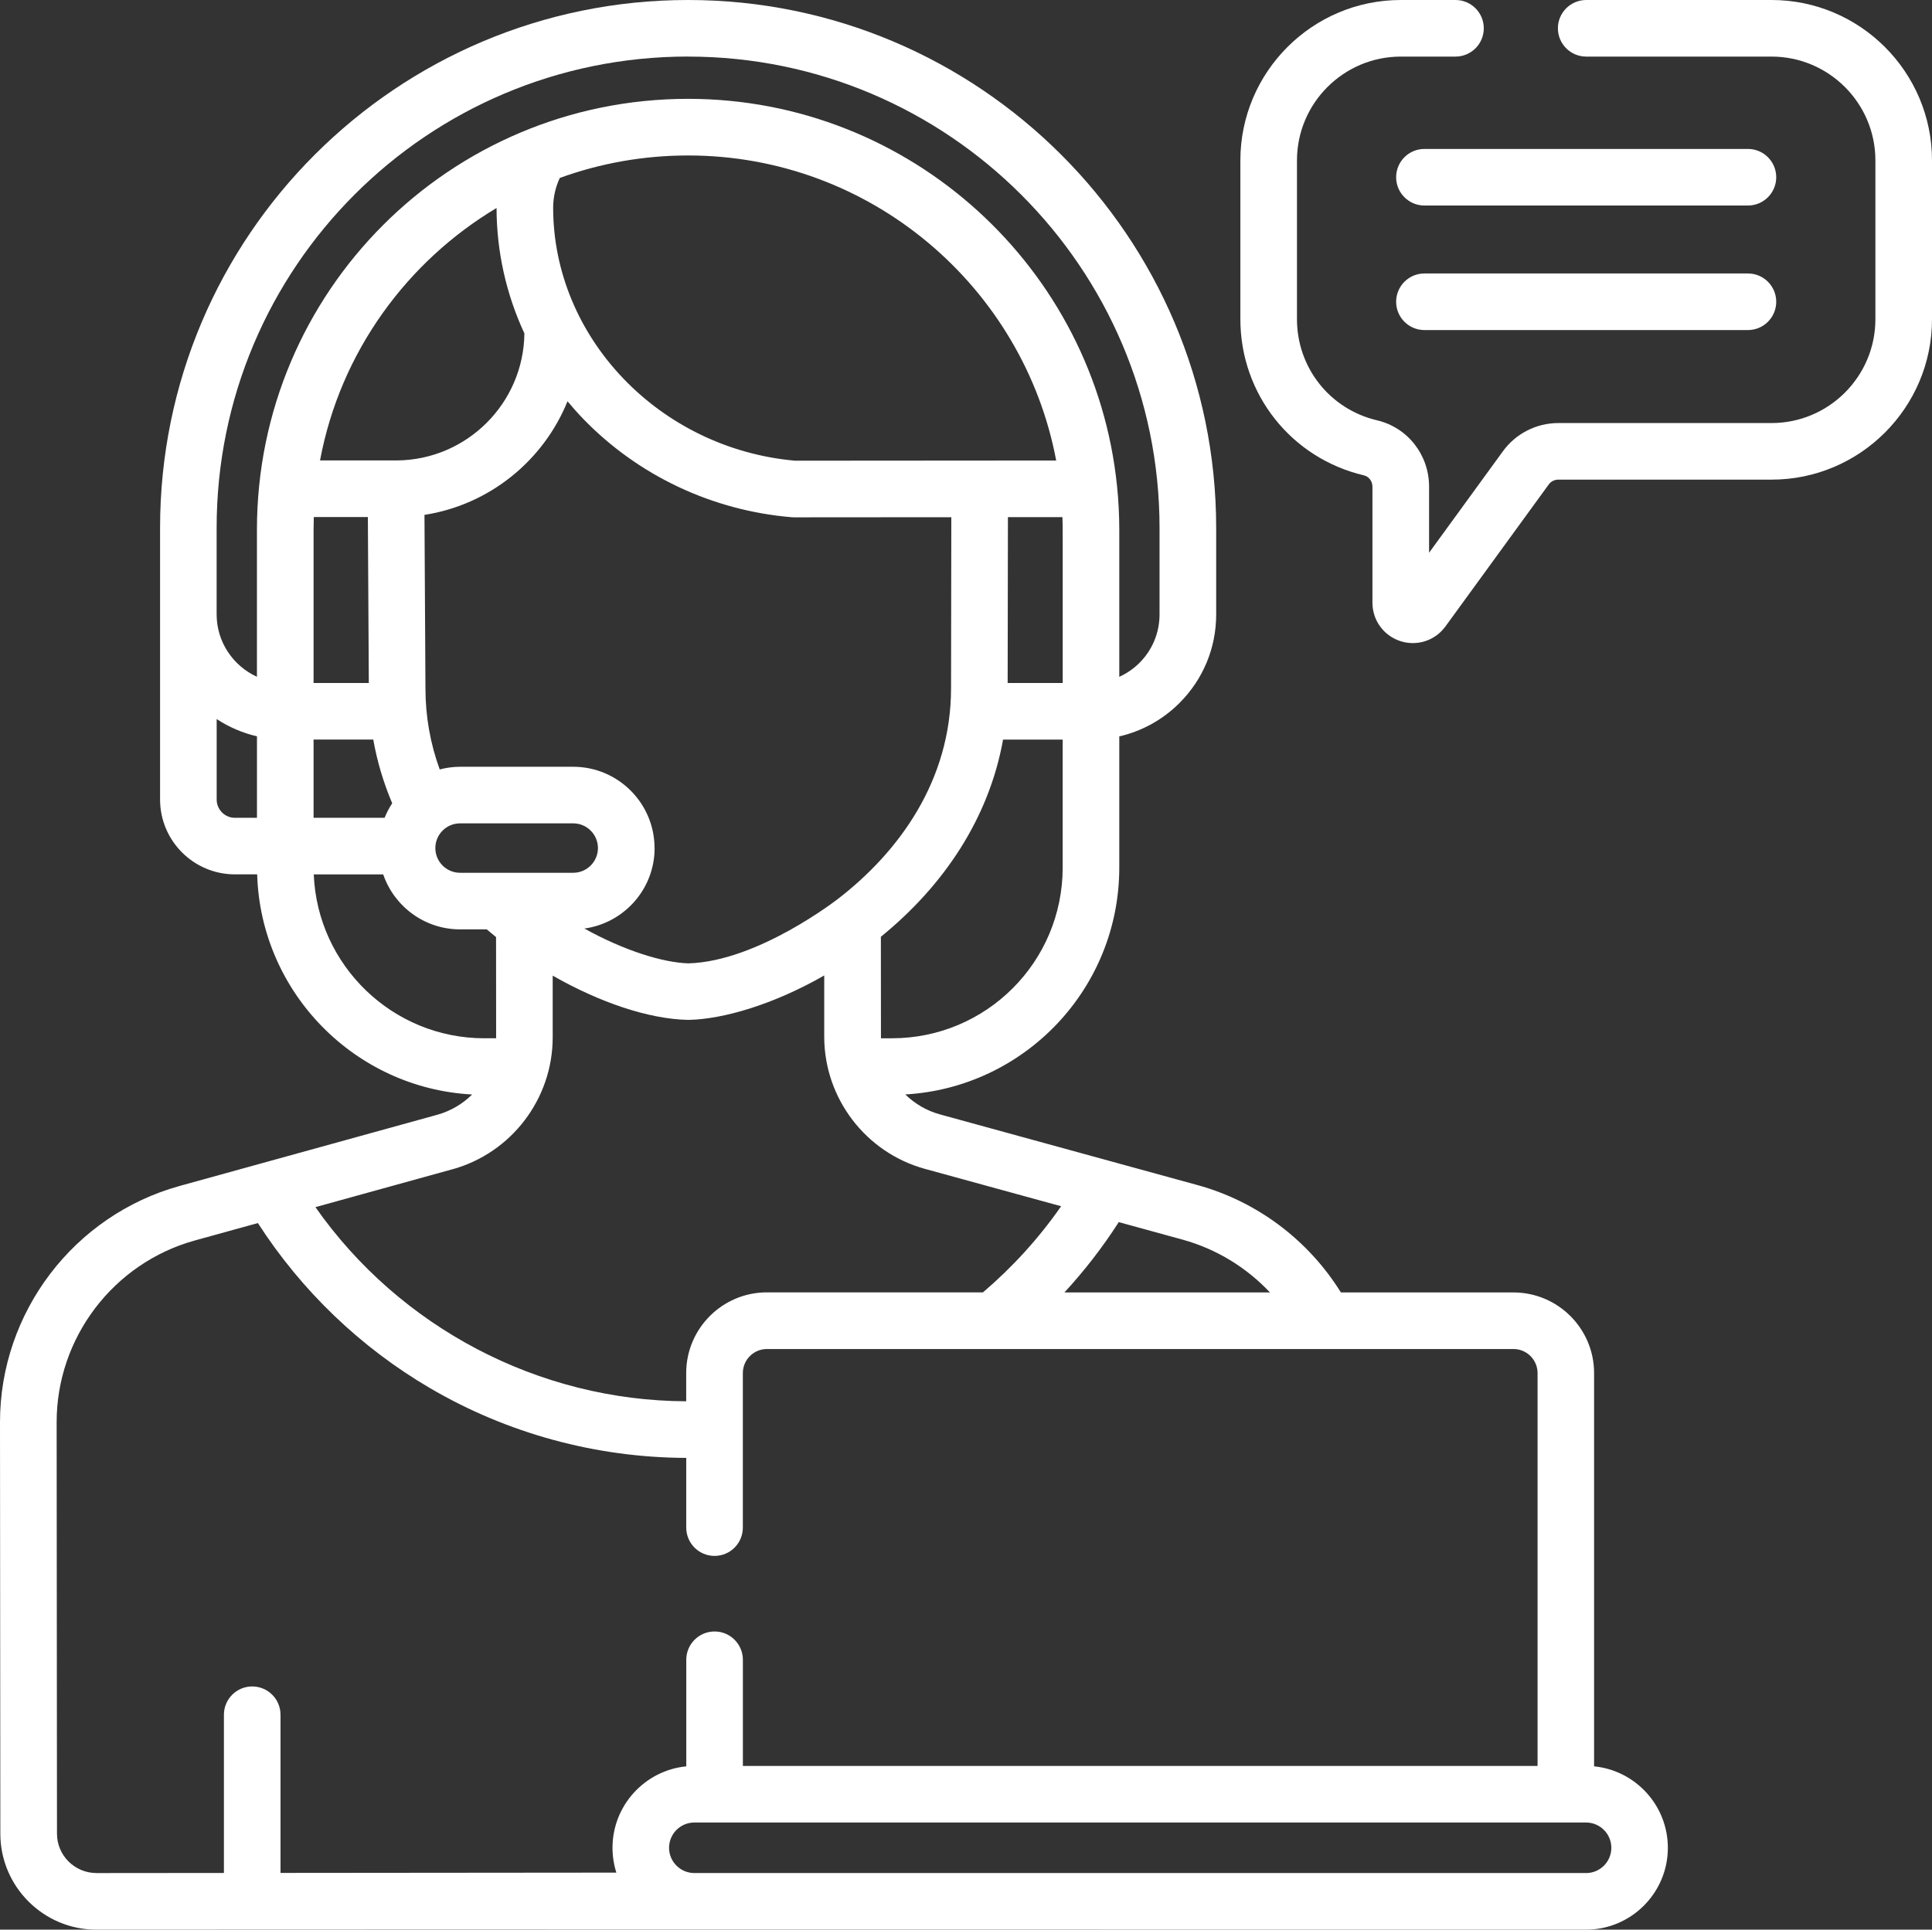
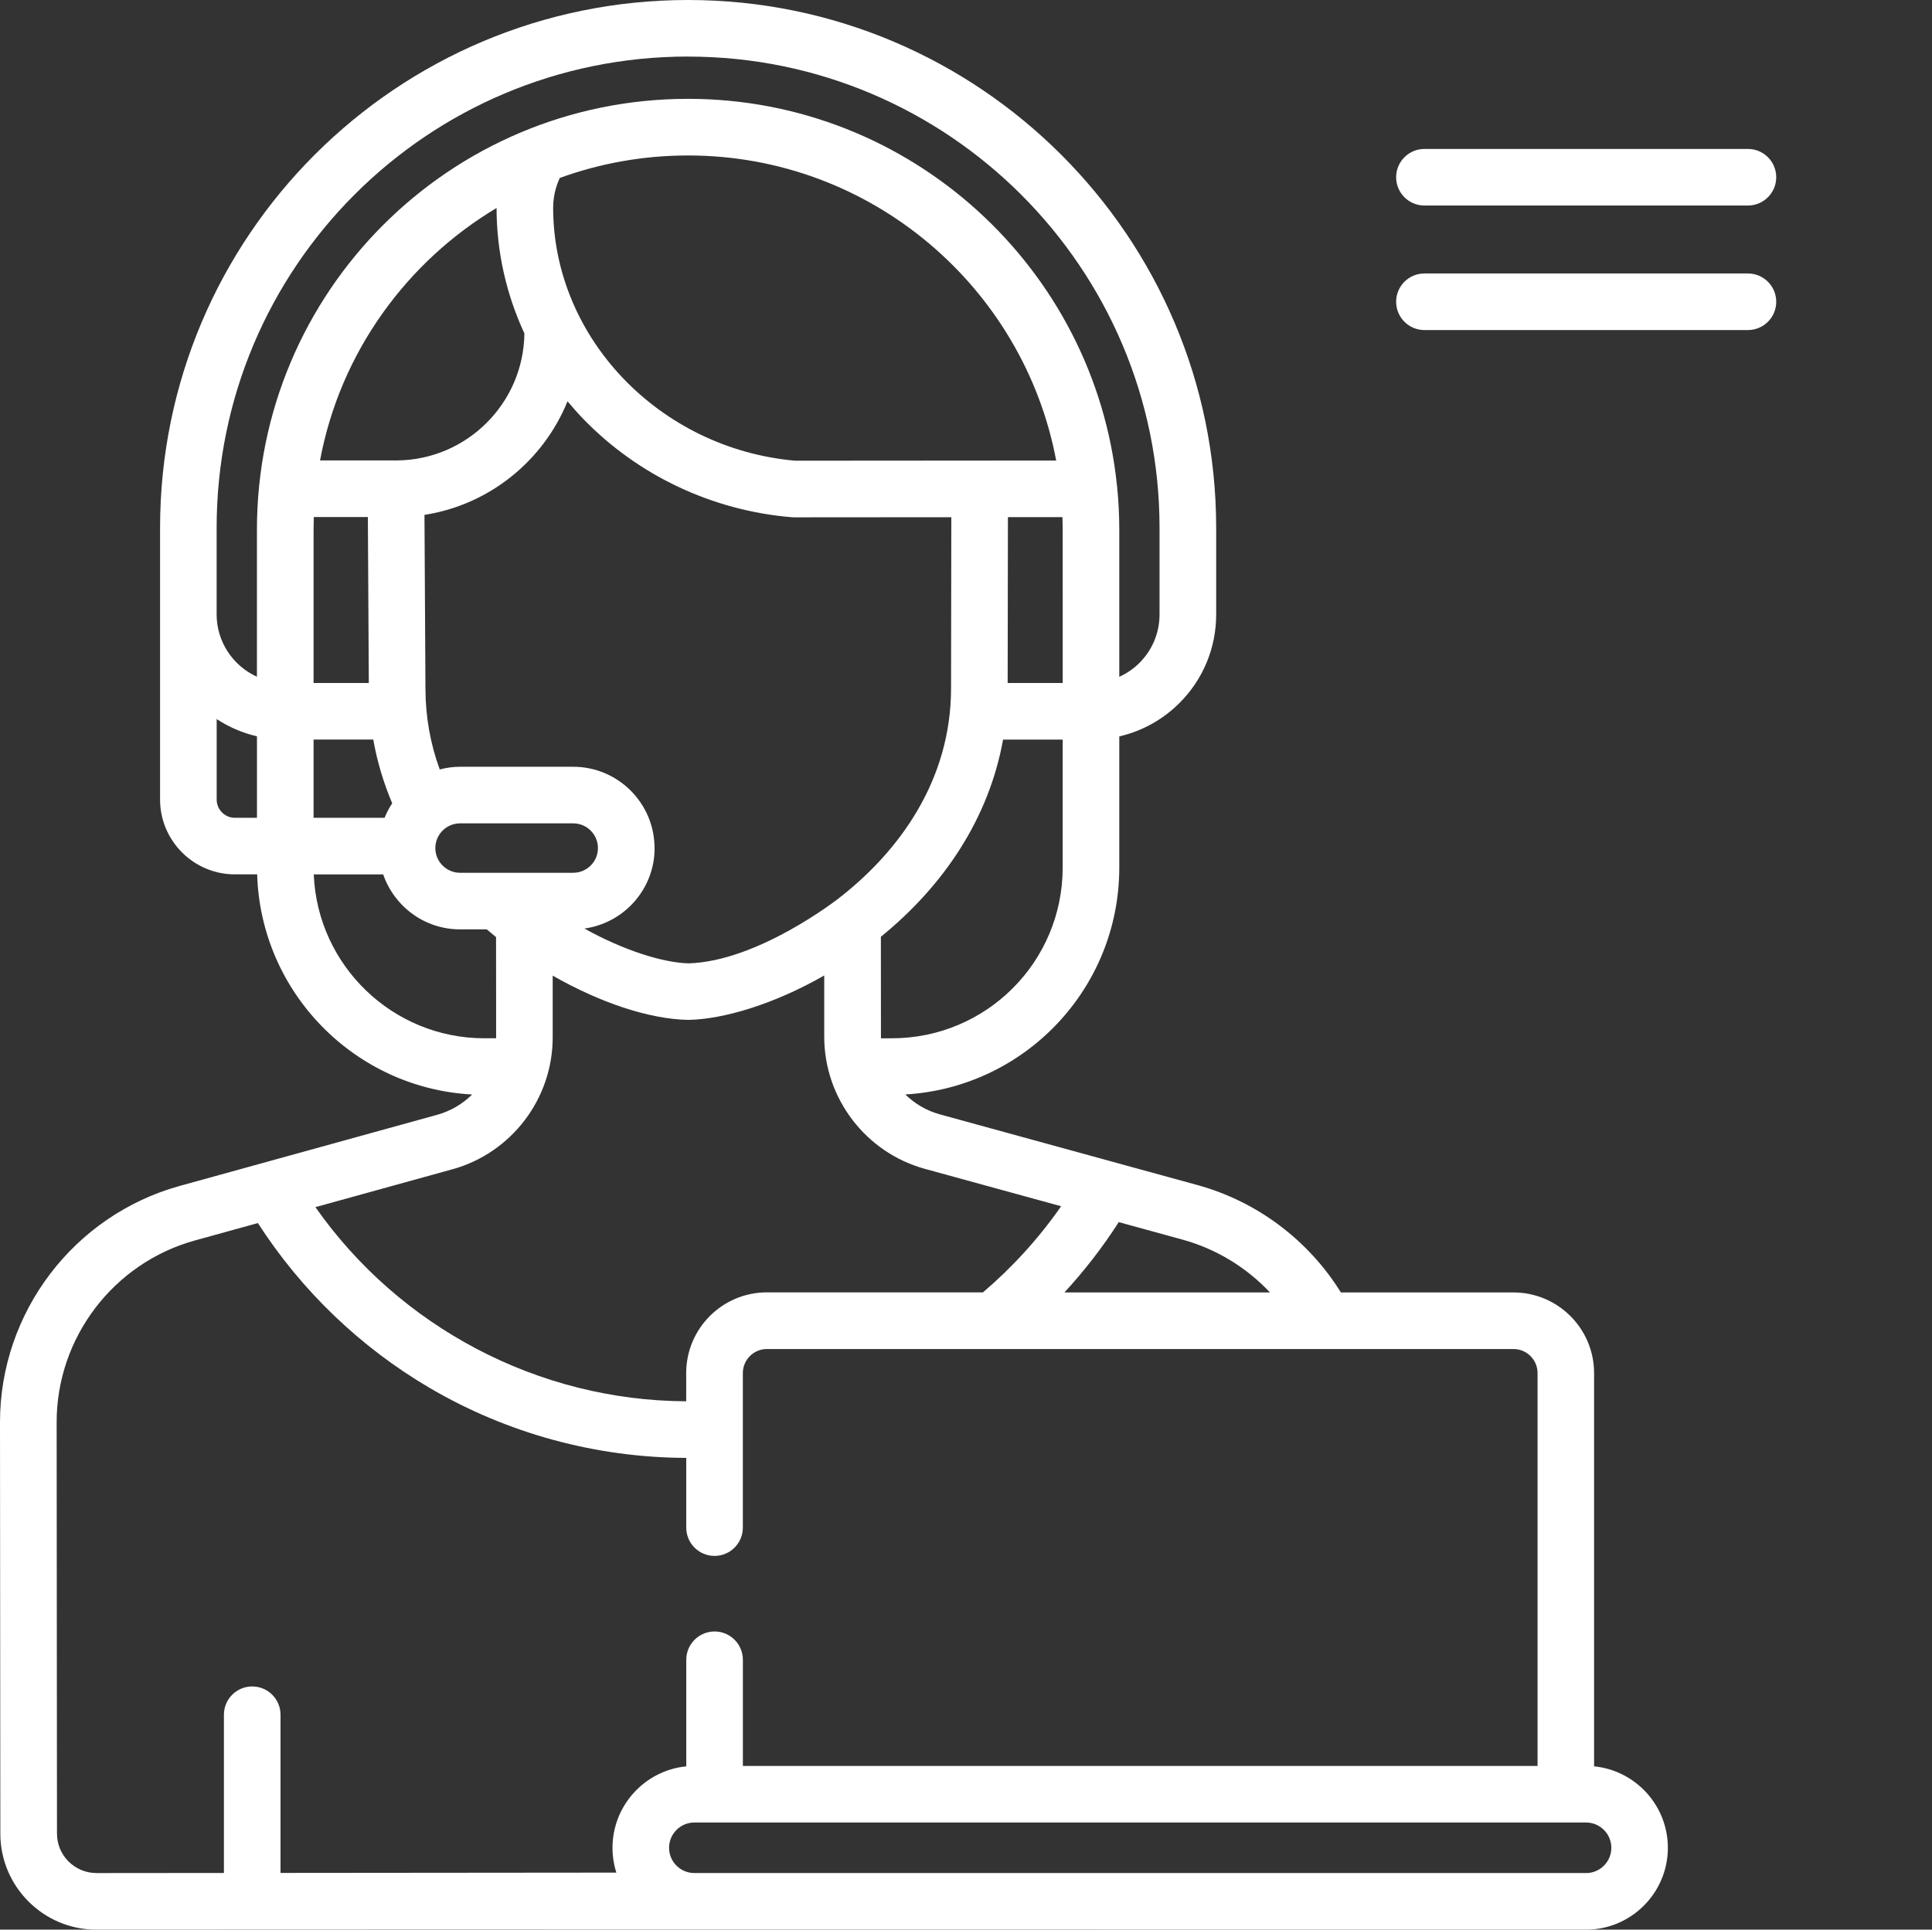
<svg xmlns="http://www.w3.org/2000/svg" id="Layer_2" viewBox="0 0 512 511.49">
  <rect x="0" y="0" width="512" height="511.49" fill="#333333" stroke="none" />
  <defs>
    <style>
      .cls-1 {
        fill: #fff;
      }
    </style>
  </defs>
  <g id="Layer_1-2" data-name="Layer_1">
    <g>
      <path class="cls-1" d="M463.22,39.48h-85.73c-4.14,0-7.5,3.36-7.5,7.5s3.36,7.5,7.5,7.5h85.73c4.14,0,7.5-3.36,7.5-7.5s-3.36-7.5-7.5-7.5Z" />
      <path class="cls-1" d="M463.22,72.49h-85.73c-4.14,0-7.5,3.36-7.5,7.5s3.36,7.5,7.5,7.5h85.73c4.14,0,7.5-3.36,7.5-7.5s-3.36-7.5-7.5-7.5Z" />
-       <path class="cls-1" d="M469.47,0h-49.11c-4.14,0-7.5,3.36-7.5,7.5s3.36,7.5,7.5,7.5h49.11c15.18,0,27.53,12.35,27.53,27.53v42.08c0,15.18-12.35,27.53-27.53,27.53h-56.52c-5.78,0-11.26,2.79-14.65,7.46l-19.58,26.92v-17.52c0-8.44-5.68-15.68-13.81-17.59-12.48-2.94-21.2-13.96-21.2-26.8v-42.08c0-15.18,12.35-27.53,27.53-27.53h14.48c4.14,0,7.5-3.36,7.5-7.5s-3.36-7.5-7.5-7.5h-14.48c-23.45,0-42.53,19.08-42.53,42.53v42.08c0,19.84,13.47,36.86,32.76,41.4,1.3.31,2.24,1.56,2.24,2.99v30.77c0,4.65,2.97,8.73,7.39,10.17,4.43,1.44,9.22-.13,11.95-3.88l27.38-37.64c.58-.8,1.53-1.28,2.52-1.28h56.52c23.45,0,42.53-19.08,42.53-42.53v-42.08C512,19.08,492.92,0,469.47,0h0Z" />
      <path class="cls-1" d="M422.45,468.21v-104.24c0-11.79-9.59-21.38-21.38-21.38h-45.72c-8.6-13.86-22.22-24.13-38.01-28.46-14.88-4.08-53.71-14.74-68.23-18.73-3.55-.97-6.68-2.83-9.2-5.29,31.6-1.83,56.71-27.99,56.71-60.15v-34.76c5.99-1.38,11.5-4.4,15.96-8.86,6.27-6.27,9.72-14.6,9.72-23.46v-22.93C322.29,62.77,259.51,0,182.35,0S42.41,62.6,42.42,139.95c0,87.46,0,69.46,0,71.98,0,10.94,8.9,19.84,19.84,19.84h5.89c.94,31.3,25.85,56.69,56.97,58.35-2.52,2.49-5.67,4.39-9.26,5.38-13.91,3.84-56.38,15.58-68.21,18.85C19.57,322.12-.02,347.89,0,377.03l.09,109.04c.01,14.02,11.43,25.43,25.45,25.43h.02c273.02,0-323.81-.07,394.74,0,11.96,0,21.7-9.73,21.7-21.7,0-11.24-8.59-20.51-19.55-21.59h0ZM336.55,342.59h-54.46c5.32-5.79,10.14-12,14.39-18.64l16.9,4.64c8.91,2.45,16.92,7.35,23.17,14ZM83.1,216.78v-20.74s15.82,0,15.82,0c1.02,5.78,2.7,11.42,5.02,16.89-.8,1.2-1.47,2.49-2.02,3.85h-18.83ZM267.11,137.08h14.45c.12,3.63.04,2.01.07,43.96h-14.59l.07-43.96ZM210.71,122.12c-35.95-3.19-64.09-32.58-64.12-67.04,0-2.75.61-5.44,1.76-7.91,10.76-3.91,22.23-5.96,34.01-5.96,48.44,0,88.89,34.89,97.54,80.86-17.22.01-62.97.05-69.19.05h0ZM131.59,55.13c.02,11.59,2.57,22.88,7.38,33.25-.21,18.5-15.24,33.51-33.76,33.67h-20.4c5.41-28.98,23.3-52.89,46.79-66.92h0ZM83.1,181.04v-40.56c0-1.15.02-2.29.06-3.43h14.33l.25,43.99h-14.63ZM121.92,218.25h29.99c3.61,0,6.55,2.94,6.55,6.55s-2.94,6.55-6.55,6.55h-29.99c-3.61,0-6.55-2.94-6.55-6.55,0-3.61,2.94-6.55,6.55-6.55ZM173.46,224.8c0-11.88-9.67-21.55-21.55-21.55h-29.99c-1.86,0-3.67.26-5.39.71-2.51-6.89-3.78-14.09-3.78-21.5l-.26-45.98c17.25-2.68,31.54-14.39,37.91-30.11,1.35,1.61,2.74,3.19,4.22,4.72,14.55,15,34.13,24.24,55.14,26.01.21.02.42.03.63.03h0l41.72-.03-.07,45.28c.02,24.58-13.87,43.47-29.94,55.87-.11.07-21.18,16.58-39.64,17.11-6.76-.19-17.05-3.38-27.59-9.23,10.49-1.44,18.61-10.44,18.61-21.32h0ZM236.36,275.22h-2.89c0-.11-.01-.22-.01-.33l-.02-26.58c16.67-13.54,28.64-31.39,32.38-52.26h15.8v33.91c0,25.02-20.24,45.26-45.26,45.26h0ZM182.35,15c68.89,0,124.94,56.04,124.94,124.93v22.93c0,4.85-1.89,9.42-5.32,12.85-1.57,1.57-3.39,2.8-5.35,3.7v-38.95c0-3.92-.2-7.79-.59-11.61,0-.05-.01-.1-.02-.15-5.91-57.5-54.63-102.5-113.66-102.5-63.15,0-114.27,51.11-114.26,114.27v38.92c-6.28-2.86-10.68-9.19-10.68-16.54v-22.91c-.01-69.05,55.87-124.95,124.93-124.95h0ZM57.42,211.94v-21.34c3.22,2.12,6.82,3.68,10.68,4.58v21.6s-5.84,0-5.84,0c-2.67,0-4.84-2.17-4.84-4.85ZM128.37,275.22c-24.34,0-44.25-19.32-45.22-43.44h18.4c2.91,8.46,10.93,14.57,20.37,14.57h7.08c.81.69,1.63,1.38,2.46,2.05l.02,26.57c0,.08,0,.16,0,.24h-3.1ZM119.86,309.96c15.68-4.33,26.63-18.73,26.61-35.01v-16.34c12.37,7.08,25.44,11.52,35.82,11.73.05,0,.1,0,.15,0,.06,0,.11,0,.17,0,8.95-.2,22.21-3.97,35.82-11.77v16.31c.03,16.27,11,30.65,26.7,34.96l36.08,9.9c-5.88,8.45-12.82,16.09-20.71,22.83h-57.27c-11.79,0-21.38,9.59-21.38,21.38v7.49c-39.17-.15-75.94-19.62-98.26-51.46l36.27-10.03ZM25.55,496.49h0c-5.76,0-10.45-4.68-10.45-10.44l-.09-109.04c-.02-22.41,15.05-42.23,36.65-48.2l16.68-4.61c11.52,17.9,27.17,32.94,45.56,43.72,20.54,12.05,44.03,18.45,67.96,18.53v18.48c0,4.14,3.36,7.5,7.5,7.5s7.5-3.36,7.5-7.5v-40.96c0-3.52,2.86-6.38,6.38-6.38h197.85c3.52,0,6.38,2.86,6.38,6.38v104.14h-210.6v-28.15c0-4.14-3.36-7.5-7.5-7.5s-7.5,3.36-7.5,7.5v28.25c-10.96,1.08-19.55,10.35-19.55,21.59,0,2.29.36,4.5,1.02,6.58l-89,.08v-41.93c0-4.14-3.36-7.5-7.5-7.5s-7.5,3.36-7.5,7.5v41.94l-33.77.03ZM420.31,496.49h-236.31c-.23,0-.46-.01-.68-.03-.14-.02-.27-.05-.41-.06-3.17-.52-5.6-3.28-5.6-6.6,0-3.69,3-6.7,6.7-6.7h236.31c3.69,0,6.7,3,6.7,6.7s-3,6.7-6.7,6.7Z" />
    </g>
  </g>
</svg>